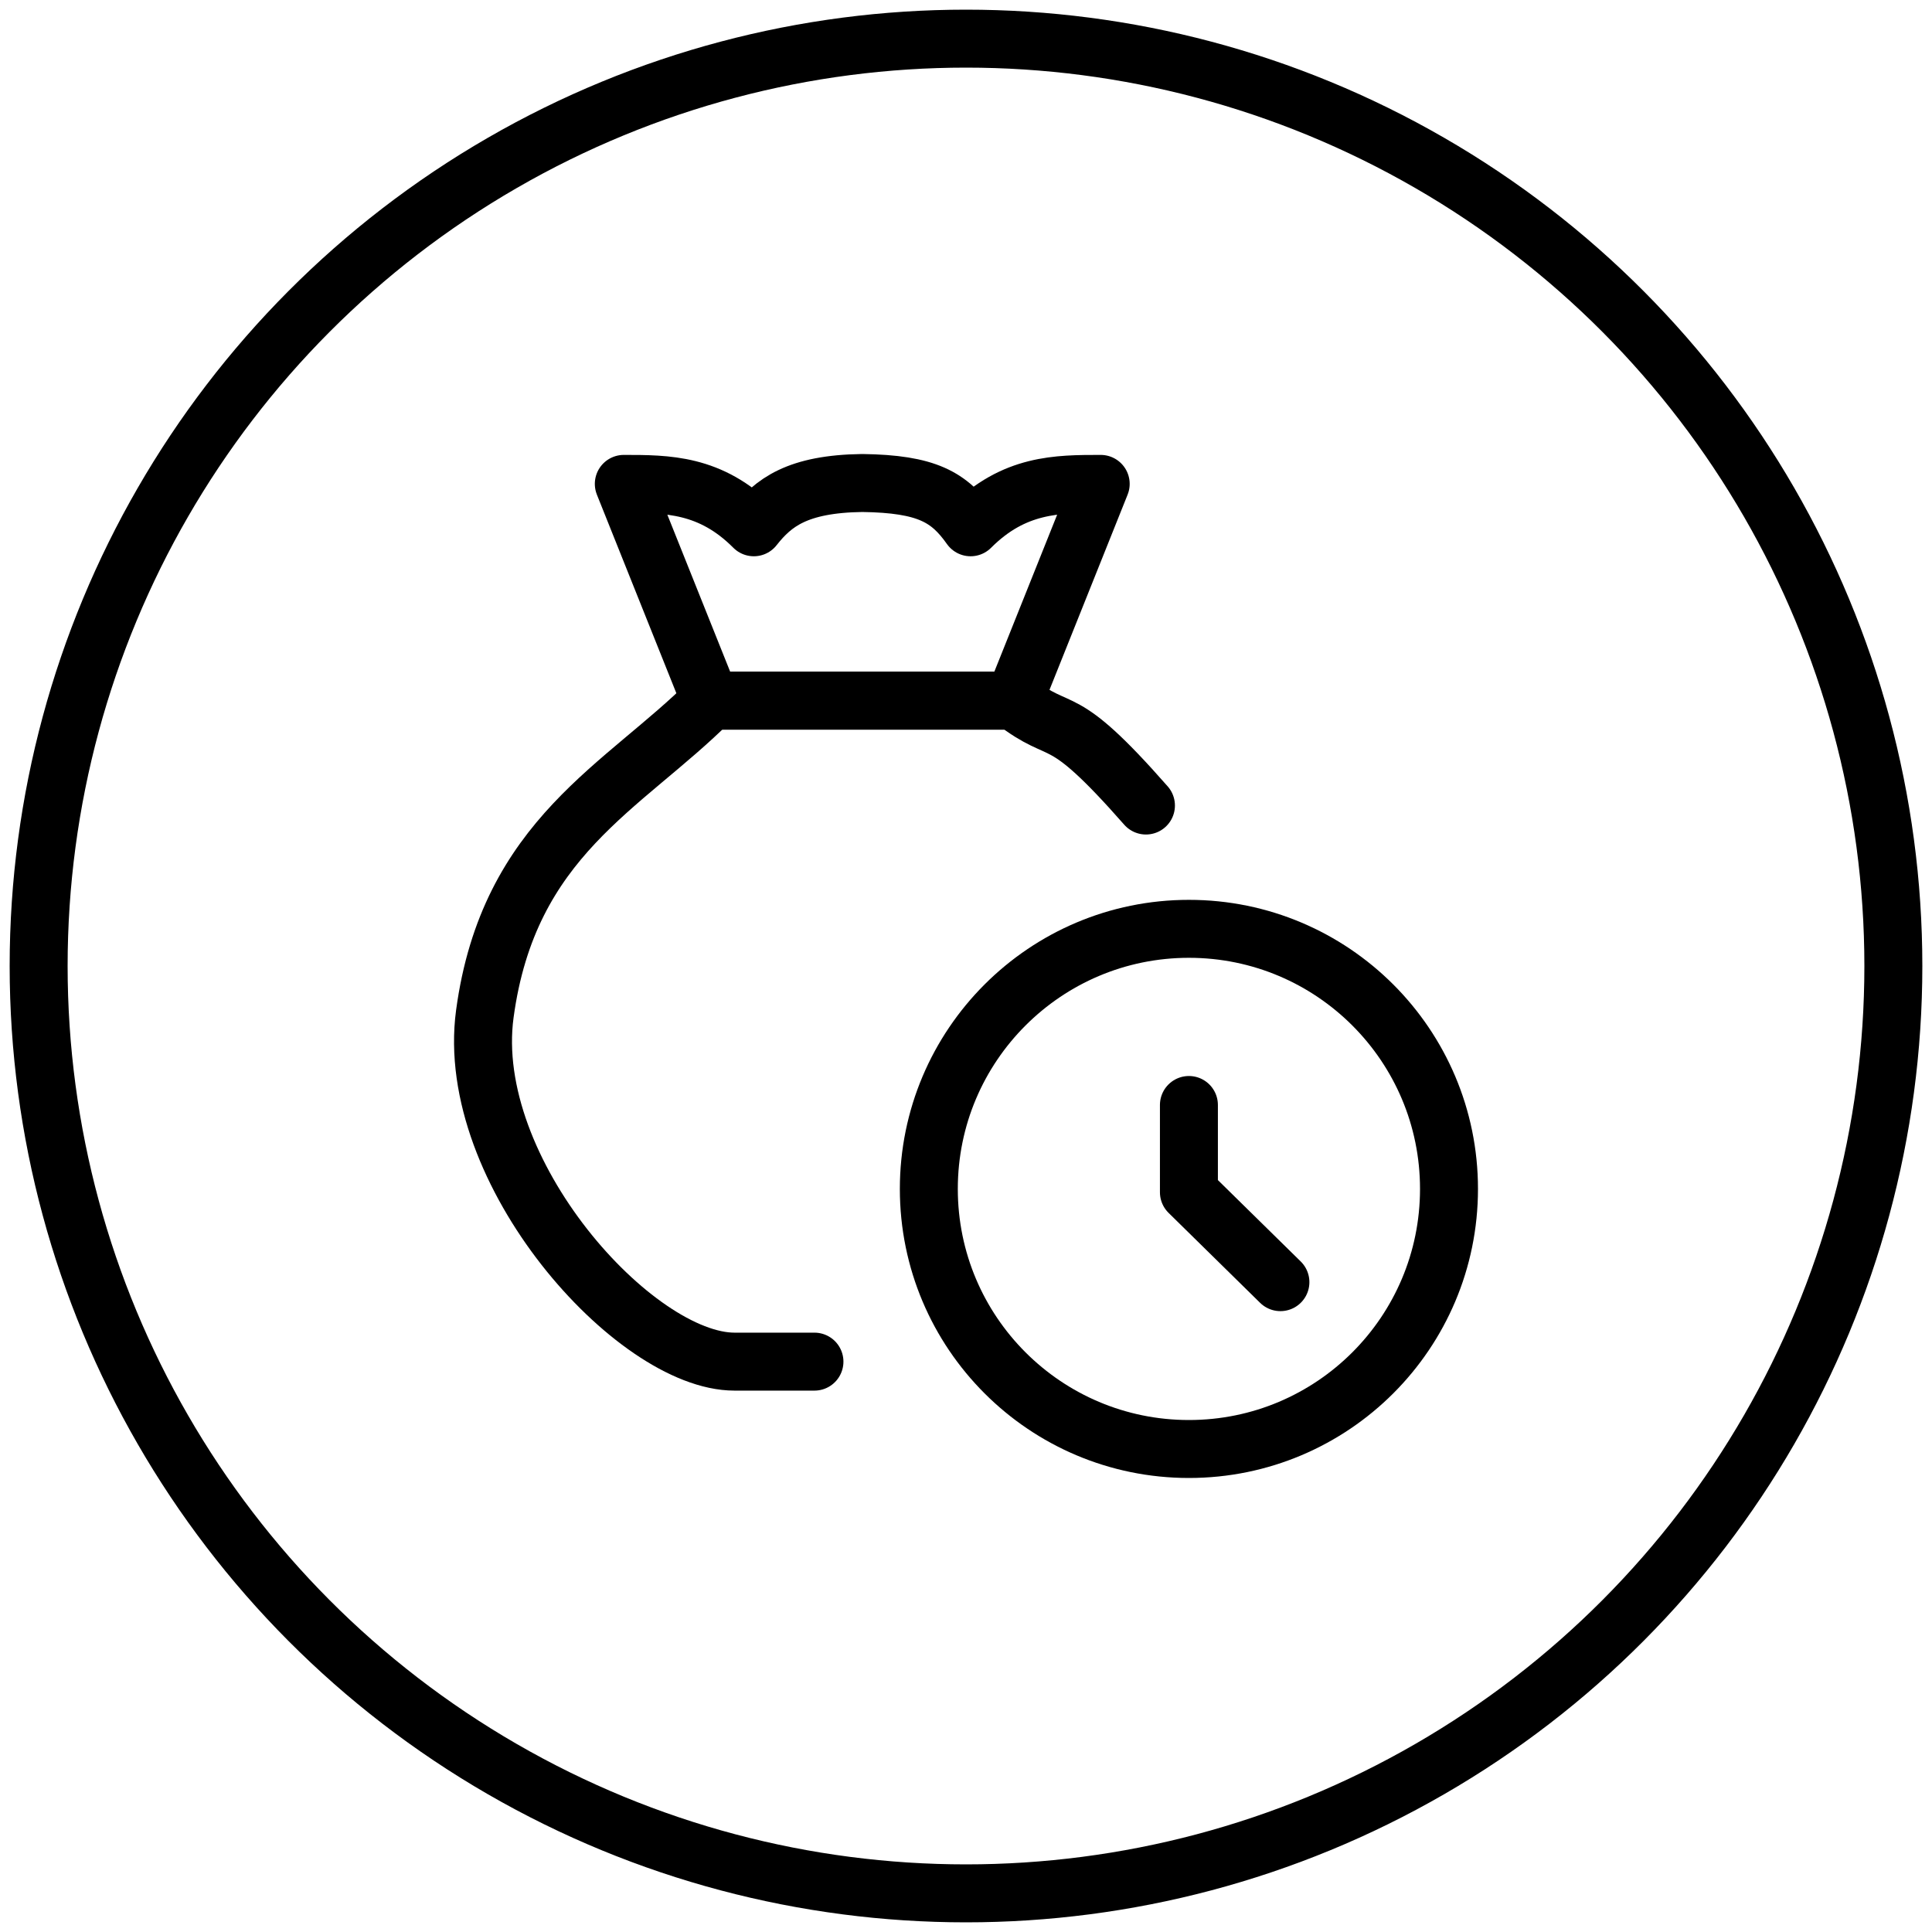
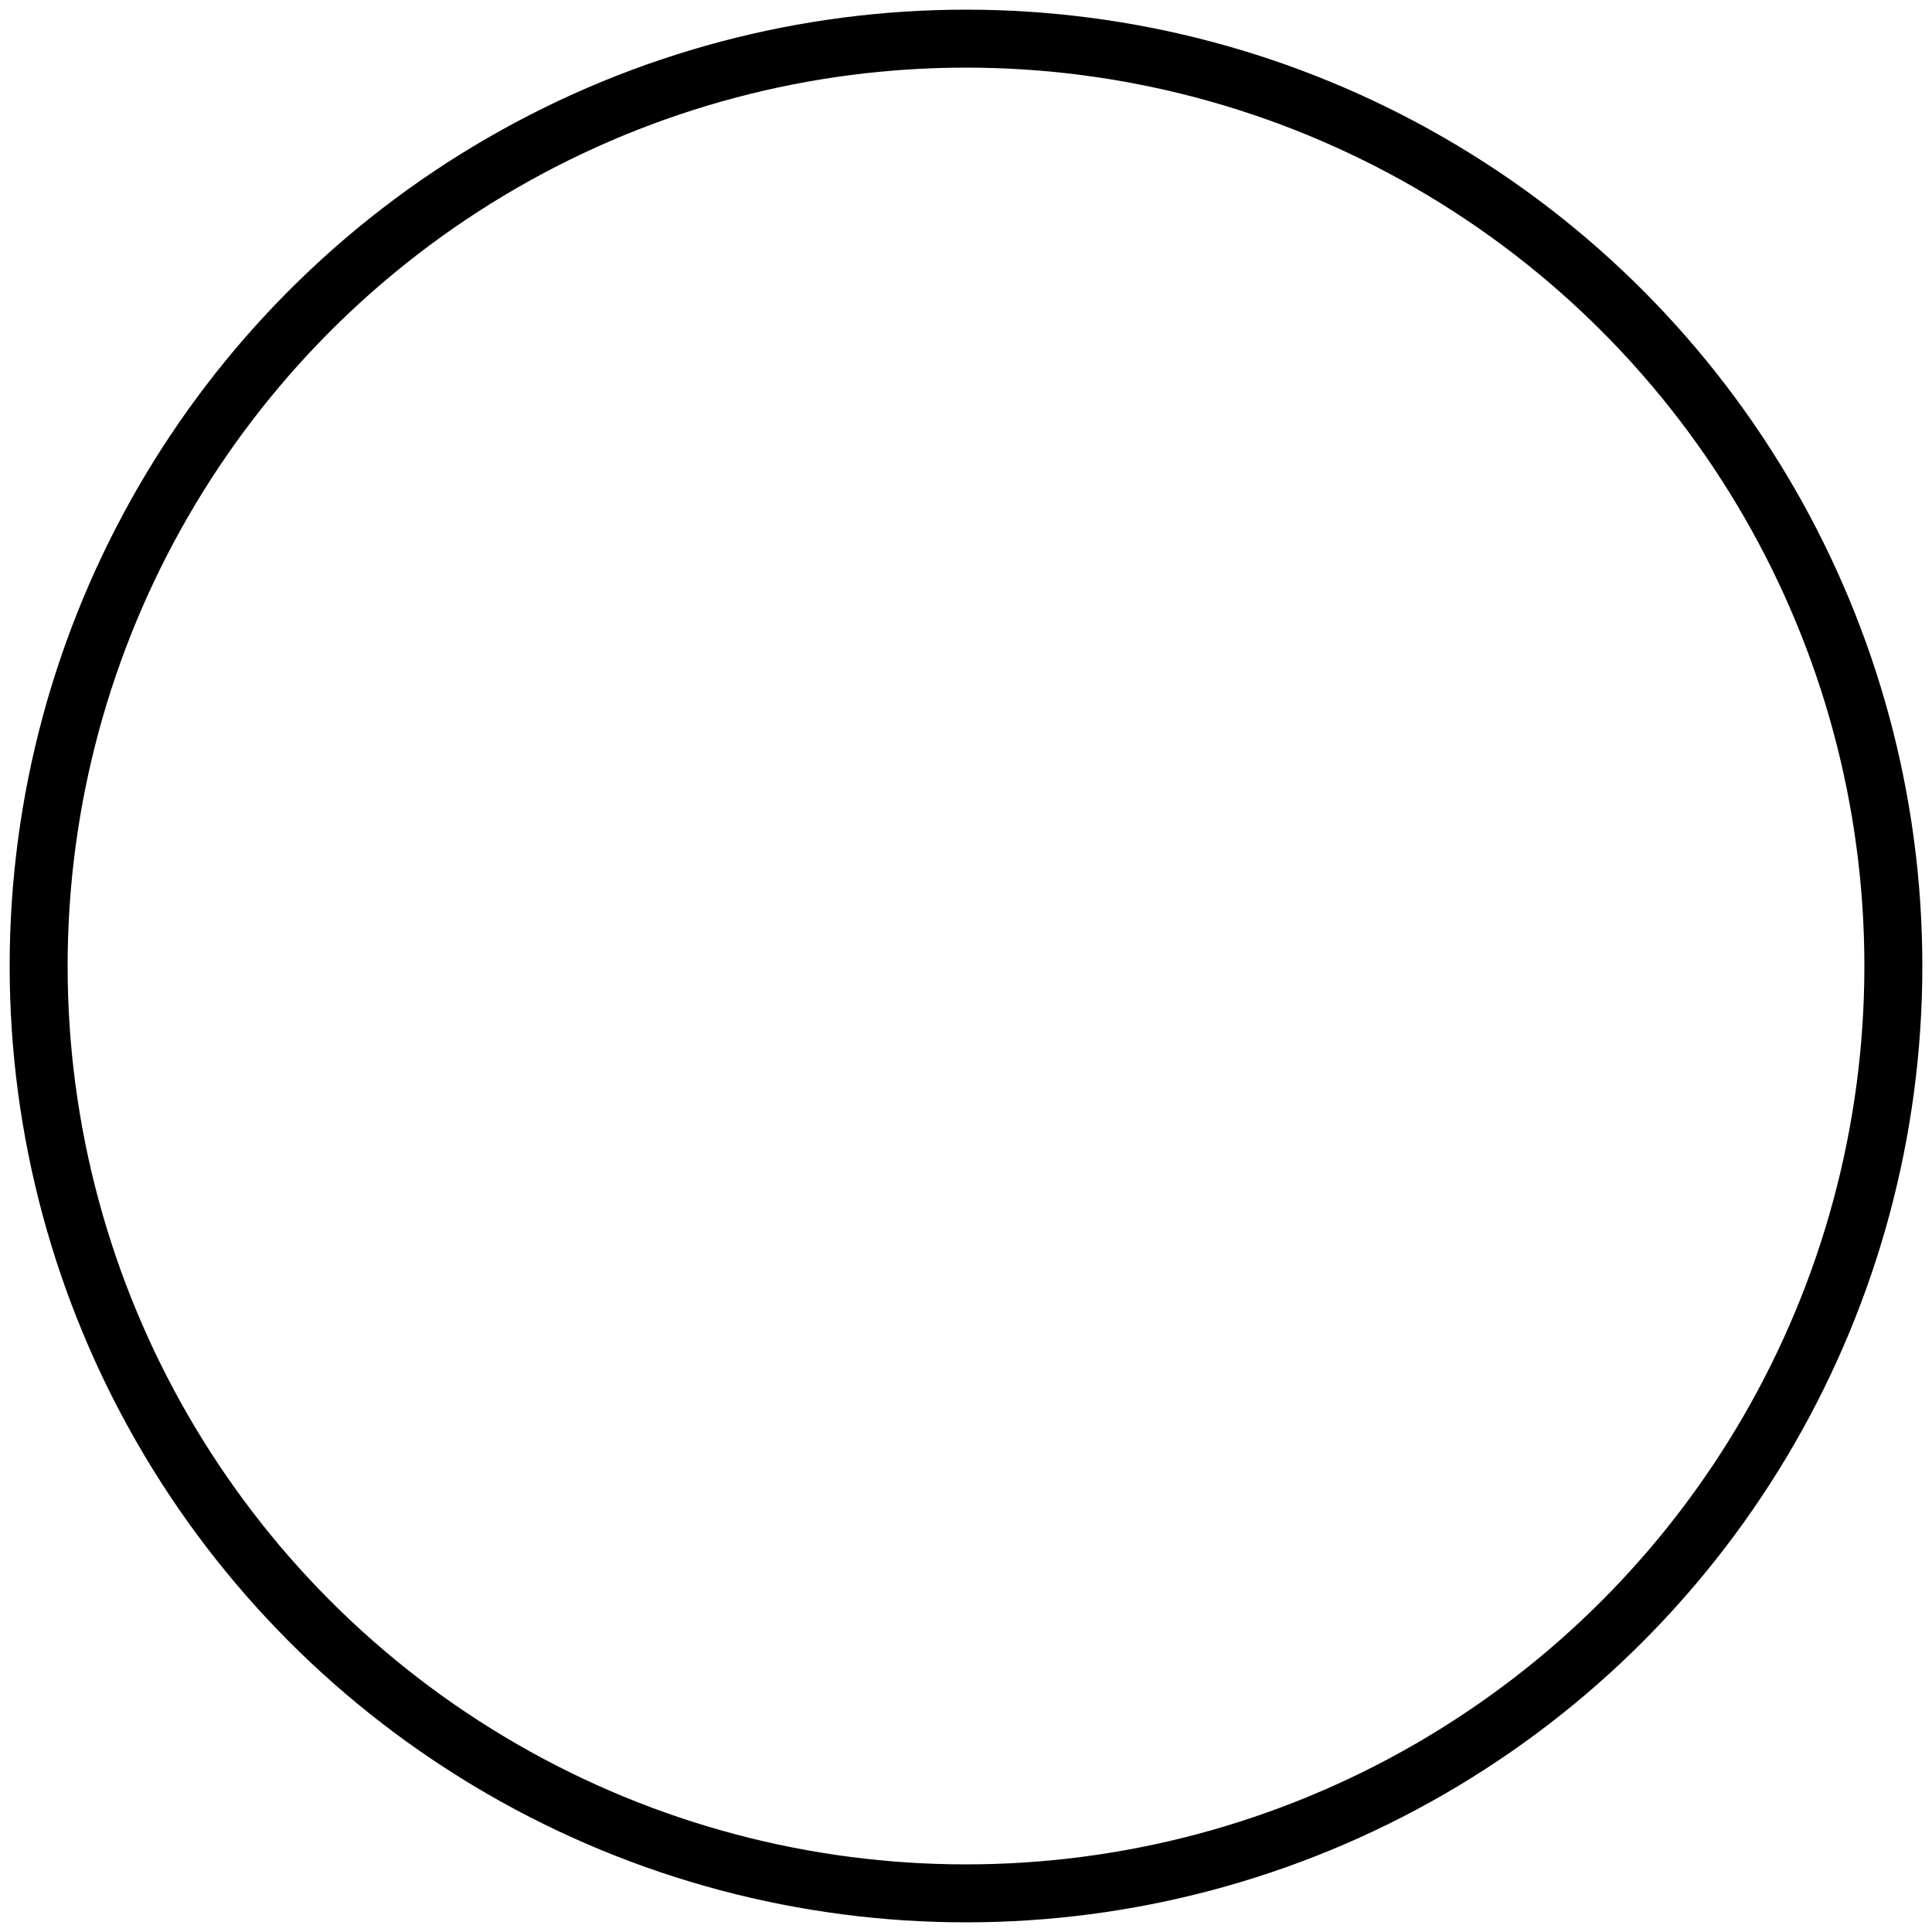
<svg xmlns="http://www.w3.org/2000/svg" width="50px" height="50px" viewBox="0 0 50 50" version="1.1">
  <title>quick.access.ink.icon</title>
  <g id="Page-1" stroke="none" stroke-width="1" fill="none" fill-rule="evenodd" stroke-linecap="round" stroke-linejoin="round">
    <g id="WU-9950_Funeral-refresh-PC-small" transform="translate(-45, -731)" stroke="#000000" stroke-width="1.5">
      <g id="quick.access.ink.icon" transform="translate(46, 732)">
        <circle id="outline" cx="24" cy="24" r="24" />
        <g id="icon" transform="translate(11.5, 11.5)">
-           <path d="M13.741,5.633 L5.889,5.633 L3.644,0.023 C4.767,0.023 5.889,0.023 7.009,1.146 C7.512,0.507 8.132,0.023 9.815,0 C11.496,0.023 12.069,0.369 12.619,1.146 C13.741,0.023 14.863,0.023 15.986,0.023 L13.741,5.633 Z" id="Stroke-1" />
-           <path d="M17.157,8.347 C14.877,5.751 15.053,6.65 13.741,5.633 L9.815,5.633 L5.887,5.633 C3.645,7.876 0.664,9.167 0.047,13.742 C-0.503,17.819 3.928,22.739 6.51,22.739 L8.578,22.739" id="Stroke-3" />
-           <path d="M18.269,25 C21.987,25 25,21.987 25,18.269 C25,14.552 21.987,11.538 18.269,11.538 C14.552,11.538 11.538,14.552 11.538,18.269 C11.538,21.987 14.552,25 18.269,25 Z" id="Stroke-15" />
-           <polyline id="Stroke-17" points="18.269 16.097 18.269 18.355 20.637 20.682" />
-         </g>
+           </g>
      </g>
    </g>
  </g>
</svg>